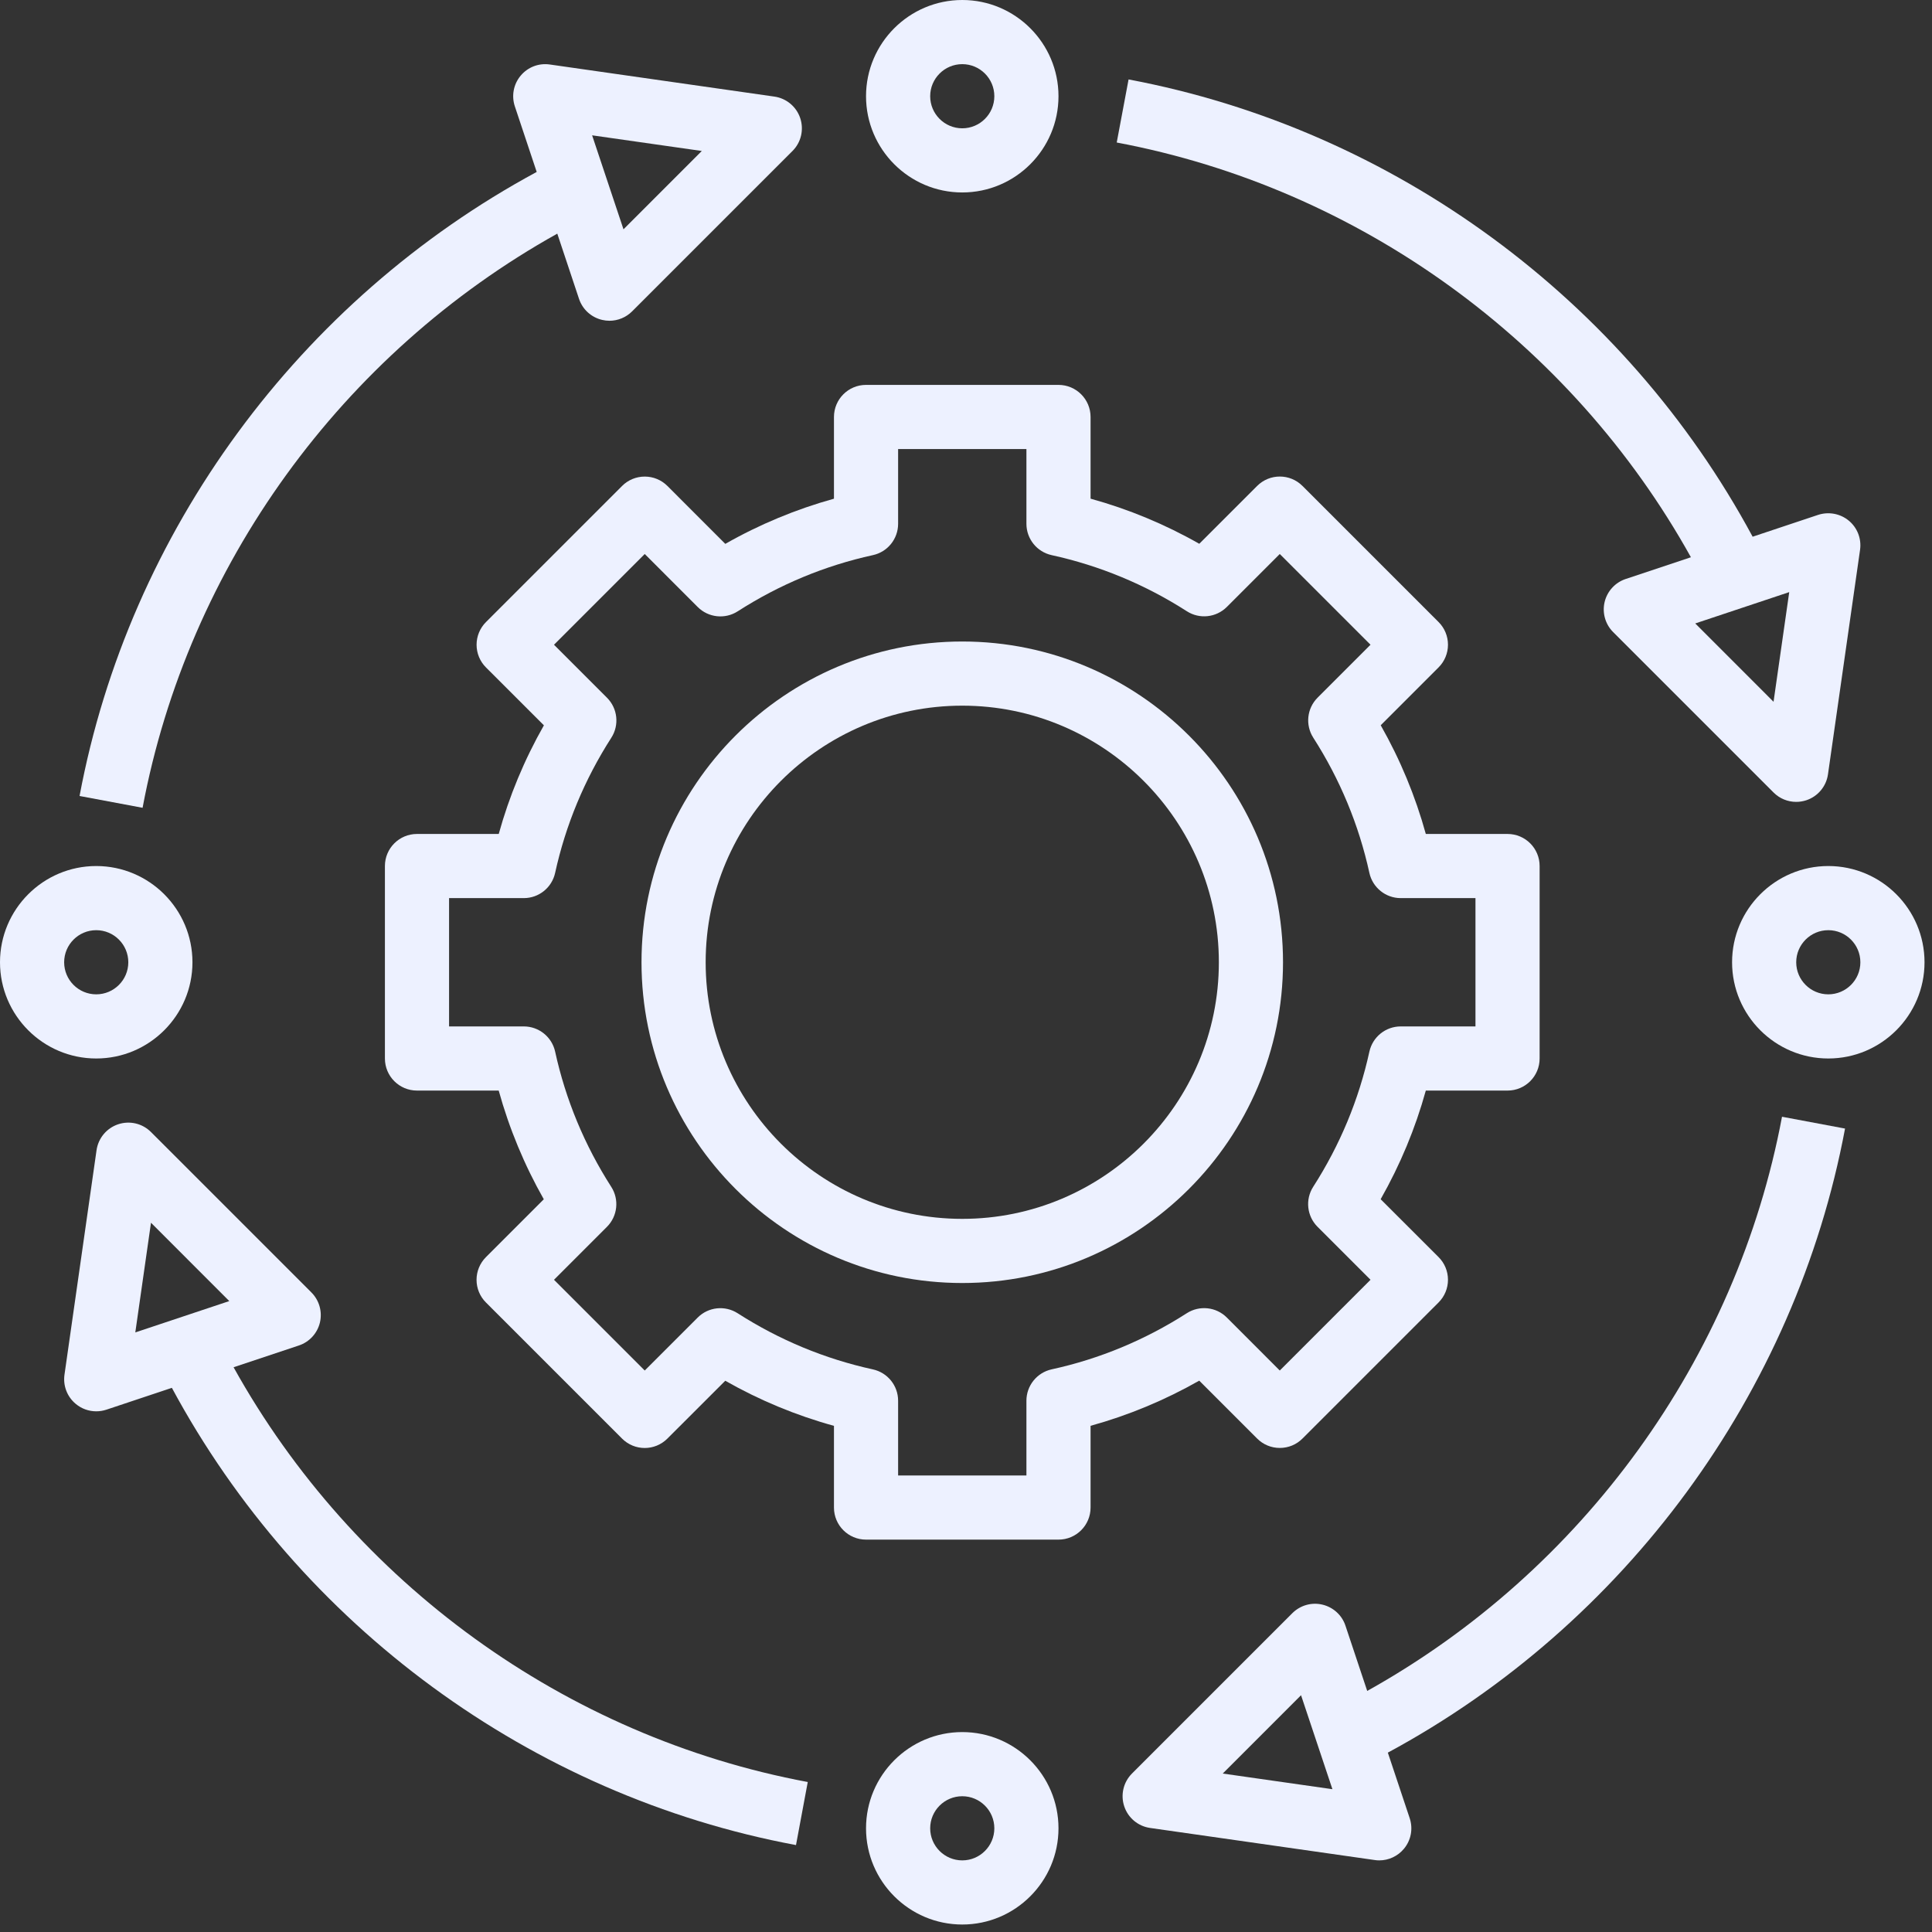
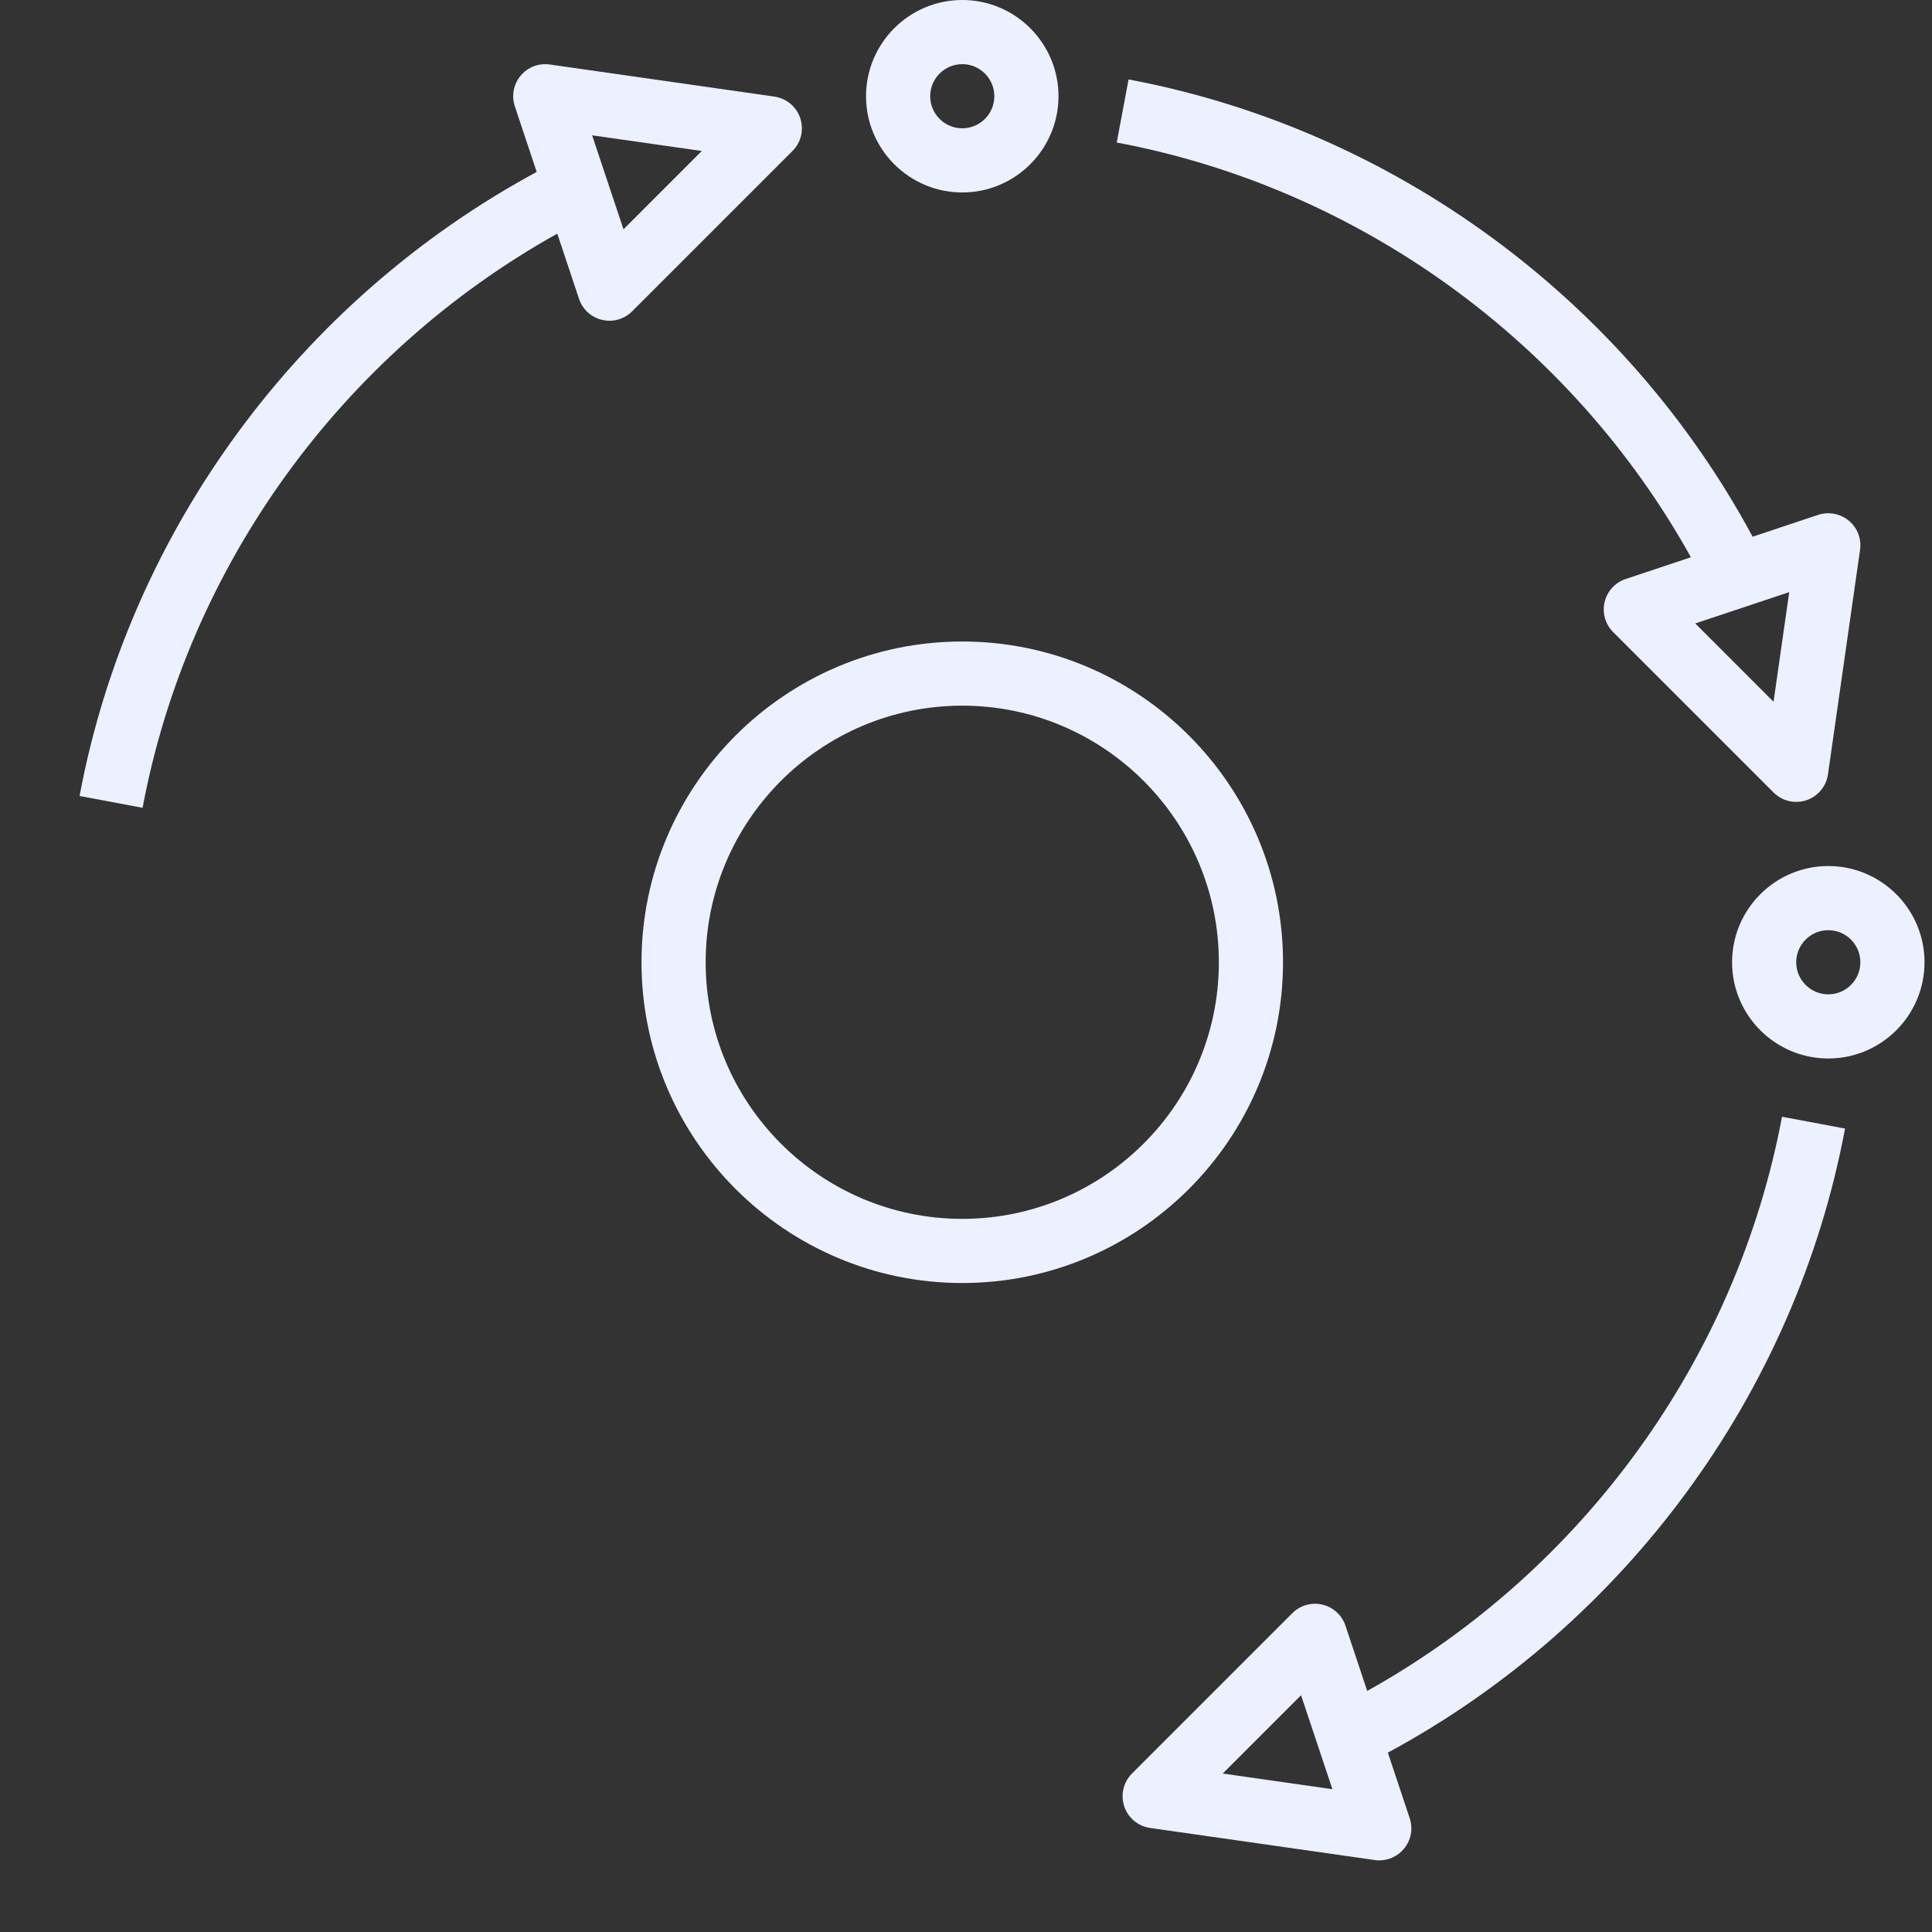
<svg xmlns="http://www.w3.org/2000/svg" width="117" height="117" viewBox="0 0 117 117" fill="none">
  <rect x="0" y="0" width="117" height="117" fill="#333333" stroke="none" />
  <path d="M58.274 77.698C68.984 77.698 77.698 68.984 77.698 58.274C77.698 47.563 68.984 38.849 58.274 38.849C47.563 38.849 38.849 47.563 38.849 58.274C38.849 68.984 47.563 77.698 58.274 77.698ZM58.274 42.734C66.842 42.734 73.813 49.706 73.813 58.274C73.813 66.842 66.842 73.813 58.274 73.813C49.706 73.813 42.734 66.842 42.734 58.274C42.734 49.706 49.706 42.734 58.274 42.734Z" fill="#EDF1FF" />
-   <path d="M40.419 29.43C40.054 29.065 39.562 28.861 39.045 28.861C38.529 28.861 38.035 29.065 37.672 29.43L29.43 37.672C29.065 38.037 28.861 38.531 28.861 39.045C28.861 39.56 29.065 40.055 29.43 40.419L32.938 43.925C31.755 46.007 30.838 48.21 30.203 50.504H25.252C24.178 50.504 23.31 51.374 23.31 52.446V64.101C23.31 65.173 24.178 66.044 25.252 66.044H30.201C30.837 68.341 31.752 70.546 32.932 72.627L29.428 76.131C29.063 76.496 28.859 76.989 28.859 77.504C28.859 78.019 29.063 78.514 29.428 78.877L37.67 87.119C38.43 87.879 39.657 87.879 40.417 87.119L43.921 83.617C46.001 84.8 48.206 85.715 50.504 86.348V91.296C50.504 92.368 51.372 93.238 52.446 93.238H64.101C65.175 93.238 66.044 92.368 66.044 91.296V86.346C68.338 85.711 70.54 84.796 72.625 83.611L76.131 87.117C76.496 87.483 76.987 87.686 77.504 87.686C78.021 87.686 78.514 87.483 78.877 87.117L87.119 78.875C87.484 78.51 87.688 78.017 87.688 77.502C87.688 76.987 87.484 76.492 87.119 76.129L83.611 72.623C84.794 70.54 85.711 68.338 86.346 66.044H91.296C92.37 66.044 93.238 65.173 93.238 64.101V52.446C93.238 51.374 92.37 50.504 91.296 50.504H86.346C85.711 48.206 84.796 46.001 83.615 43.921L87.119 40.417C87.484 40.051 87.688 39.558 87.688 39.043C87.688 38.529 87.484 38.033 87.119 37.67L78.877 29.428C78.118 28.669 76.89 28.669 76.131 29.428L72.627 32.931C70.546 31.747 68.342 30.833 66.044 30.199V25.252C66.044 24.18 65.175 23.309 64.101 23.309H52.446C51.372 23.309 50.504 24.18 50.504 25.252V30.201C48.21 30.837 46.007 31.751 43.923 32.936L40.419 29.43ZM52.862 33.618C53.754 33.424 54.389 32.633 54.389 31.72V27.194H62.159V31.72C62.159 32.633 62.794 33.422 63.685 33.618C66.595 34.255 69.35 35.397 71.875 37.017C72.642 37.509 73.648 37.402 74.297 36.755L77.502 33.55L82.997 39.045L79.792 42.25C79.147 42.895 79.037 43.903 79.53 44.673C81.148 47.196 82.292 49.952 82.929 52.864C83.126 53.754 83.914 54.389 84.827 54.389H89.353V62.159H84.827C83.914 62.159 83.126 62.794 82.929 63.685C82.292 66.589 81.148 69.344 79.526 71.871C79.033 72.64 79.144 73.648 79.788 74.293L82.997 77.502L77.502 82.997L74.295 79.788C73.648 79.142 72.64 79.035 71.873 79.526C69.344 81.148 66.59 82.294 63.685 82.927C62.794 83.124 62.159 83.914 62.159 84.827V89.353H54.389V84.827C54.389 83.914 53.754 83.126 52.862 82.929C49.952 82.292 47.198 81.15 44.673 79.53C43.904 79.037 42.897 79.144 42.251 79.792L39.045 82.997L33.55 77.502L36.755 74.297C37.4 73.652 37.511 72.644 37.017 71.875C35.399 69.352 34.255 66.595 33.618 63.684C33.422 62.794 32.633 62.159 31.72 62.159H27.195V54.389H31.72C32.633 54.389 33.422 53.754 33.618 52.862C34.255 49.958 35.399 47.204 37.021 44.676C37.515 43.907 37.404 42.899 36.759 42.254L33.55 39.045L39.045 33.55L42.252 36.759C42.901 37.408 43.909 37.513 44.675 37.021C47.204 35.397 49.958 34.253 52.862 33.618Z" fill="#EDF1FF" />
  <path d="M58.274 11.655C61.486 11.655 64.101 9.04 64.101 5.827C64.101 2.615 61.486 0 58.274 0C55.061 0 52.446 2.615 52.446 5.827C52.446 9.04 55.061 11.655 58.274 11.655ZM58.274 3.885C59.346 3.885 60.216 4.757 60.216 5.827C60.216 6.898 59.346 7.77 58.274 7.77C57.201 7.77 56.331 6.898 56.331 5.827C56.331 4.757 57.201 3.885 58.274 3.885Z" fill="#EDF1FF" />
-   <path d="M58.274 104.893C55.061 104.893 52.446 107.507 52.446 110.72C52.446 113.933 55.061 116.547 58.274 116.547C61.486 116.547 64.101 113.933 64.101 110.72C64.101 107.507 61.486 104.893 58.274 104.893ZM58.274 112.663C57.201 112.663 56.331 111.79 56.331 110.72C56.331 109.65 57.201 108.778 58.274 108.778C59.346 108.778 60.216 109.65 60.216 110.72C60.216 111.79 59.346 112.663 58.274 112.663Z" fill="#EDF1FF" />
  <path d="M110.72 52.446C107.507 52.446 104.893 55.061 104.893 58.274C104.893 61.486 107.507 64.101 110.72 64.101C113.933 64.101 116.547 61.486 116.547 58.274C116.547 55.061 113.933 52.446 110.72 52.446ZM110.72 60.216C109.648 60.216 108.777 59.344 108.777 58.274C108.777 57.203 109.648 56.331 110.72 56.331C111.792 56.331 112.662 57.203 112.662 58.274C112.662 59.344 111.792 60.216 110.72 60.216Z" fill="#EDF1FF" />
-   <path d="M5.827 64.101C9.04 64.101 11.655 61.486 11.655 58.274C11.655 55.061 9.04 52.446 5.827 52.446C2.615 52.446 0 55.061 0 58.274C0 61.486 2.615 64.101 5.827 64.101ZM5.827 56.331C6.9 56.331 7.77 57.203 7.77 58.274C7.77 59.344 6.9 60.216 5.827 60.216C4.755 60.216 3.885 59.344 3.885 58.274C3.885 57.203 4.755 56.331 5.827 56.331Z" fill="#EDF1FF" />
  <path d="M33.749 14.149L35.064 18.096C35.276 18.735 35.804 19.217 36.461 19.372C36.61 19.407 36.76 19.425 36.907 19.425C37.416 19.425 37.913 19.224 38.281 18.855L47.993 9.143C48.514 8.623 48.694 7.853 48.461 7.156C48.23 6.459 47.622 5.952 46.893 5.849L33.296 3.906C32.62 3.809 31.96 4.067 31.53 4.584C31.097 5.101 30.965 5.804 31.179 6.443L32.502 10.412C18.126 18.177 7.821 32.173 4.818 48.204L8.635 48.919C11.383 34.257 20.707 21.423 33.749 14.149ZM42.5 9.143L37.758 13.887L35.858 8.195L42.5 9.143Z" fill="#EDF1FF" />
  <path d="M111.734 68.345L107.917 67.629C105.163 82.302 95.837 95.138 82.797 102.401L81.48 98.451C81.269 97.812 80.74 97.331 80.084 97.175C79.429 97.018 78.741 97.216 78.263 97.692L68.551 107.404C68.031 107.925 67.85 108.694 68.083 109.391C68.314 110.089 68.922 110.596 69.651 110.699L83.248 112.641C83.343 112.657 83.434 112.663 83.526 112.663C84.097 112.663 84.644 112.41 85.017 111.965C85.451 111.448 85.583 110.745 85.369 110.106L84.046 106.138C98.418 98.382 108.725 84.386 111.734 68.345ZM74.048 107.404L78.79 102.661L80.69 108.352L74.048 107.404Z" fill="#EDF1FF" />
  <path d="M102.4 33.746L98.449 35.063C97.81 35.277 97.329 35.805 97.173 36.46C97.02 37.114 97.214 37.804 97.692 38.28L107.404 47.992C107.773 48.363 108.27 48.561 108.777 48.561C108.981 48.561 109.191 48.528 109.391 48.462C110.089 48.229 110.596 47.623 110.7 46.895L112.643 33.298C112.738 32.631 112.482 31.961 111.963 31.532C111.444 31.101 110.741 30.973 110.104 31.18L106.138 32.503C98.403 18.135 84.407 7.83 68.345 4.811L67.628 8.63C82.321 11.391 95.155 20.716 102.4 33.746ZM107.404 42.499L102.663 37.755L108.354 35.858L107.404 42.499Z" fill="#EDF1FF" />
-   <path d="M19.375 80.088C19.528 79.433 19.334 78.743 18.856 78.267L9.144 68.555C8.623 68.033 7.856 67.852 7.156 68.085C6.459 68.318 5.952 68.924 5.847 69.653L3.905 83.25C3.81 83.916 4.066 84.586 4.585 85.016C4.938 85.313 5.381 85.468 5.828 85.468C6.034 85.468 6.242 85.435 6.442 85.369L10.408 84.046C18.155 98.434 32.152 108.739 48.205 111.736L48.917 107.917C34.232 105.176 21.399 95.851 14.145 82.799L18.096 81.482C18.737 81.27 19.219 80.742 19.375 80.088ZM9.144 74.048L13.885 78.792L8.194 80.69L9.144 74.048Z" fill="#EDF1FF" />
</svg>